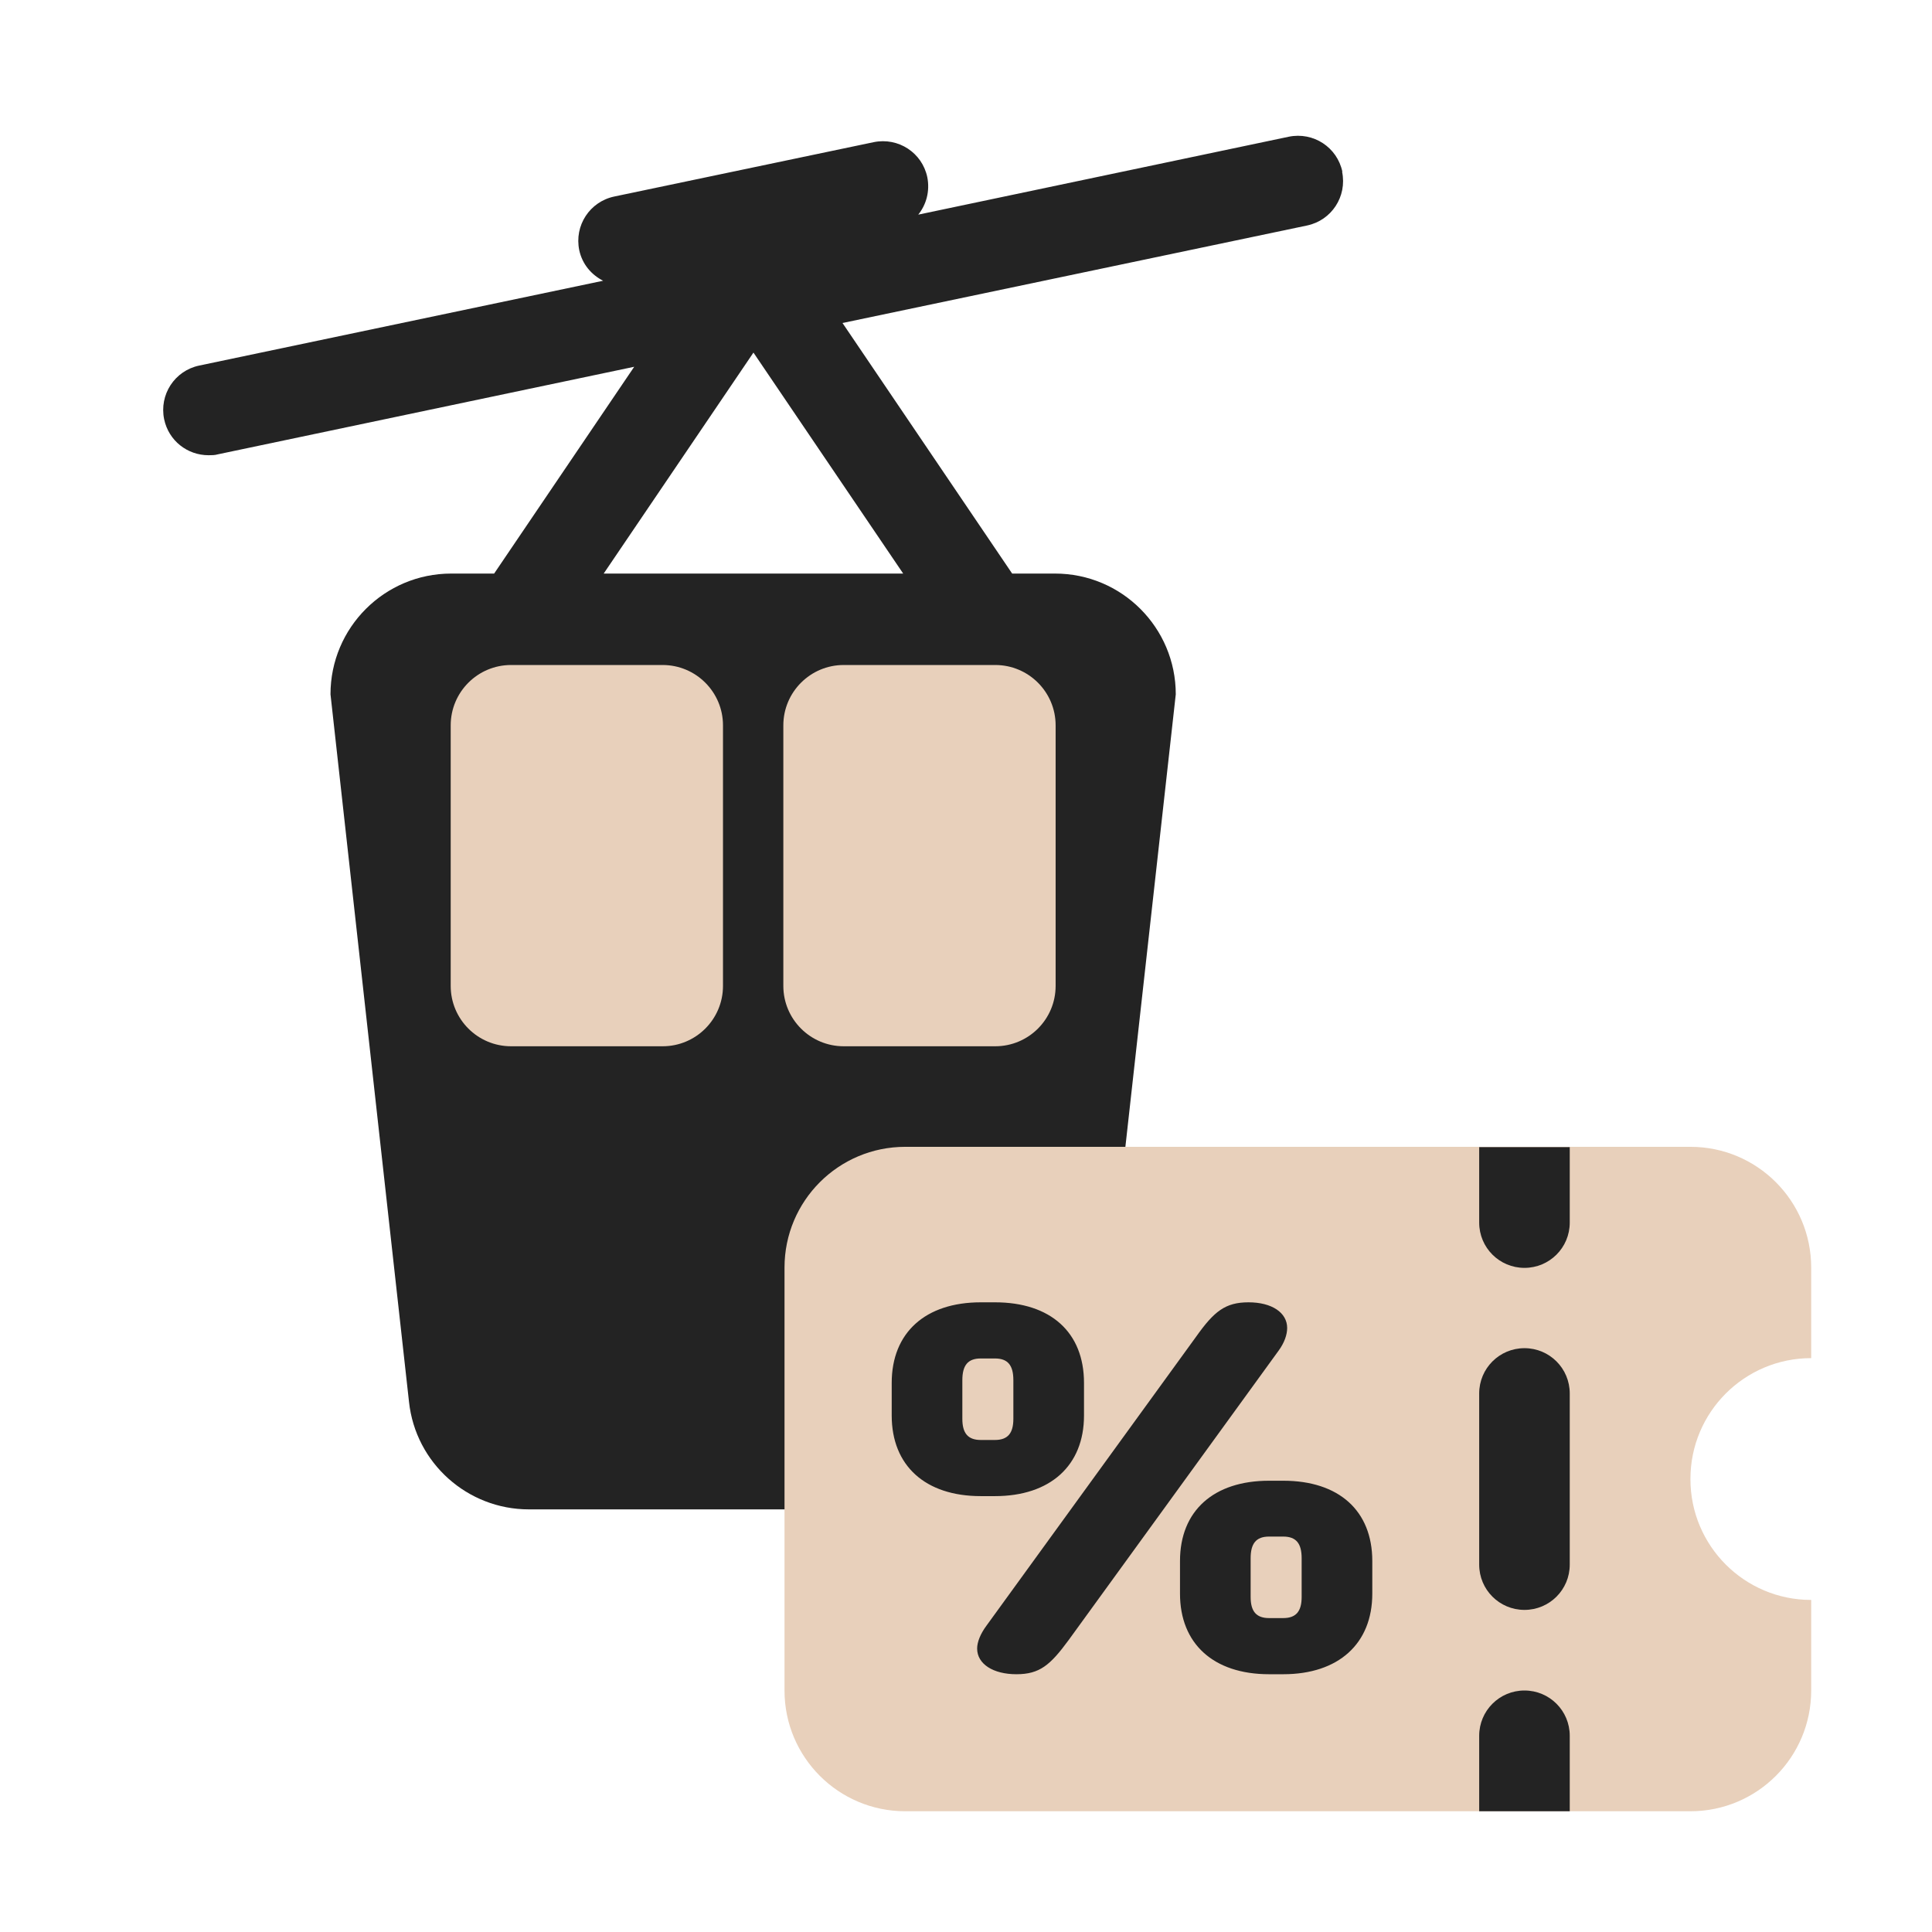
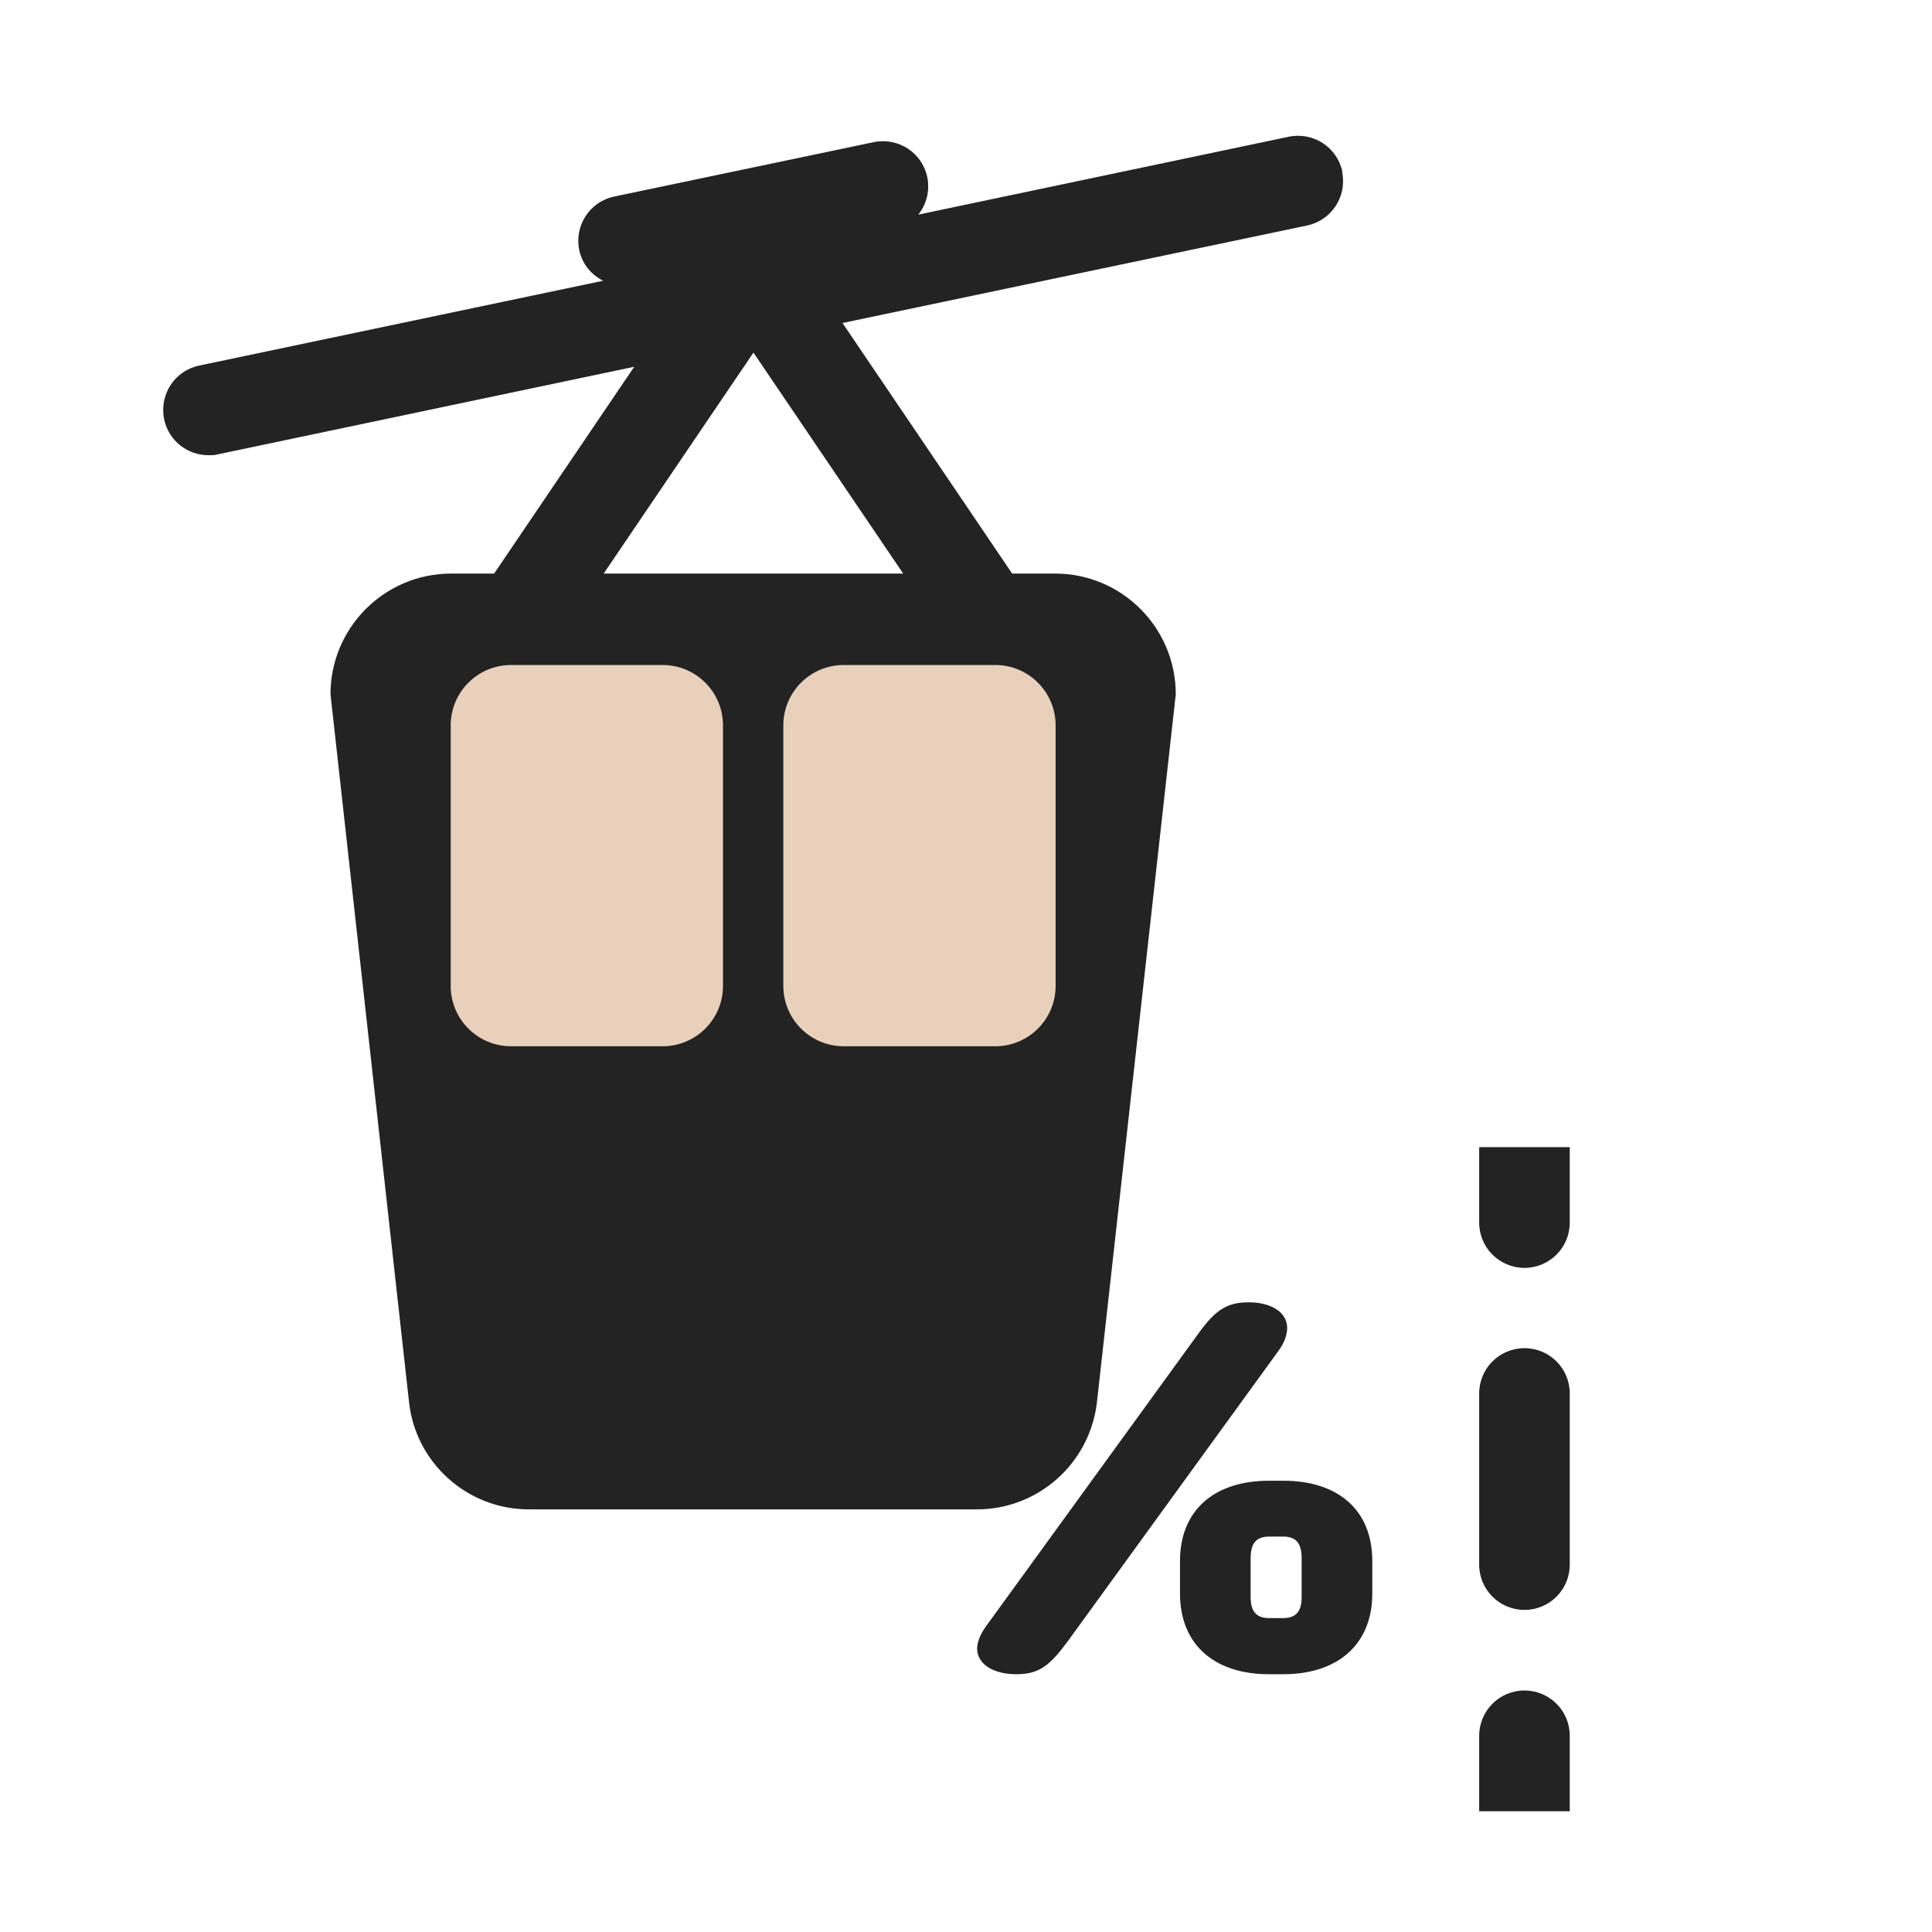
<svg xmlns="http://www.w3.org/2000/svg" width="64" height="64" viewBox="0 0 64 64" fill="none">
  <path d="M44.468 5.69C44.298 4.88 43.508 4.36 42.688 4.53L30.419 7.11C30.689 6.77 30.808 6.33 30.718 5.87C30.549 5.06 29.759 4.54 28.939 4.71L20.349 6.51C19.538 6.68 19.018 7.47 19.189 8.29C19.288 8.75 19.588 9.1 19.979 9.3L6.598 12.11C5.788 12.28 5.268 13.07 5.438 13.89C5.588 14.6 6.208 15.08 6.908 15.08C7.008 15.08 7.118 15.08 7.218 15.05L21.009 12.15L16.369 19H14.948C12.739 19 10.948 20.79 10.948 23L13.549 46.44C13.768 48.47 15.489 50 17.518 50H32.358C34.398 50 36.108 48.47 36.339 46.44L38.949 23C38.949 20.79 37.158 19 34.949 19H33.529L27.909 10.7L43.298 7.47C44.108 7.3 44.629 6.51 44.459 5.69H44.468ZM29.909 19H19.998L24.959 11.68L29.919 19H29.909Z" fill="#232323" />
-   <path d="M21.95 22.029H16.93C15.825 22.029 14.93 22.925 14.93 24.029V32.659C14.93 33.764 15.825 34.659 16.93 34.659H21.95C23.054 34.659 23.95 33.764 23.95 32.659V24.029C23.95 22.925 23.054 22.029 21.95 22.029Z" fill="#E8D0BB" />
+   <path d="M21.95 22.029H16.93C15.825 22.029 14.93 22.925 14.93 24.029V32.659C14.93 33.764 15.825 34.659 16.93 34.659H21.95C23.054 34.659 23.95 33.764 23.95 32.659V24.029C23.95 22.925 23.054 22.029 21.95 22.029" fill="#E8D0BB" />
  <path d="M32.969 22.029H27.949C26.845 22.029 25.949 22.925 25.949 24.029V32.659C25.949 33.764 26.845 34.659 27.949 34.659H32.969C34.074 34.659 34.969 33.764 34.969 32.659V24.029C34.969 22.925 34.074 22.029 32.969 22.029Z" fill="#E8D0BB" />
-   <path fill-rule="evenodd" clip-rule="evenodd" d="M55.998 49C55.998 51.21 57.788 53 59.998 53V56C59.998 58.21 58.208 60 55.998 60H29.988C27.778 60 25.988 58.21 25.988 56V41.99C25.988 39.78 27.778 37.99 29.988 37.99H55.998C58.208 37.99 59.998 39.78 59.998 41.99V44.99C57.788 44.99 55.998 46.78 55.998 48.99V49Z" fill="#E8D0BB" />
  <path d="M29.539 46.891V45.811C29.539 44.141 30.659 43.141 32.489 43.141H32.959C34.799 43.141 35.909 44.131 35.909 45.811V46.891C35.909 48.551 34.789 49.561 32.959 49.561H32.489C30.649 49.561 29.539 48.551 29.539 46.891ZM31.879 45.721V47.001C31.879 47.471 32.059 47.701 32.489 47.701H32.959C33.389 47.701 33.569 47.471 33.569 47.001V45.721C33.569 45.231 33.389 45.001 32.959 45.001H32.489C32.059 45.001 31.879 45.231 31.879 45.721ZM32.369 54.611C32.369 54.391 32.479 54.121 32.679 53.851L39.629 44.271C40.219 43.441 40.589 43.141 41.359 43.141C42.129 43.141 42.639 43.481 42.639 43.991C42.639 44.211 42.549 44.481 42.349 44.751L35.399 54.331C34.789 55.161 34.439 55.461 33.669 55.461C32.899 55.461 32.369 55.121 32.369 54.611ZM39.089 52.791V51.711C39.089 50.041 40.209 49.051 42.039 49.051H42.509C44.349 49.051 45.459 50.041 45.459 51.711V52.791C45.459 54.451 44.339 55.461 42.509 55.461H42.039C40.199 55.461 39.089 54.451 39.089 52.791ZM41.429 51.621V52.901C41.429 53.371 41.609 53.601 42.039 53.601H42.509C42.939 53.601 43.119 53.371 43.119 52.901V51.621C43.119 51.131 42.939 50.901 42.509 50.901H42.039C41.609 50.901 41.429 51.131 41.429 51.621Z" fill="#232323" />
  <path d="M52 57.5V60H49V57.5C49 56.67 49.67 56 50.5 56C51.33 56 52 56.67 52 57.5Z" fill="#232323" />
  <path d="M50.5 53.33C49.67 53.33 49 52.66 49 51.83V46.16C49 45.33 49.67 44.66 50.5 44.66C51.33 44.66 52 45.33 52 46.16V51.83C52 52.66 51.33 53.33 50.5 53.33Z" fill="#232323" />
  <path d="M52 38V40.5C52 41.33 51.33 42 50.5 42C49.67 42 49 41.33 49 40.5V38H52Z" fill="#232323" />
</svg>